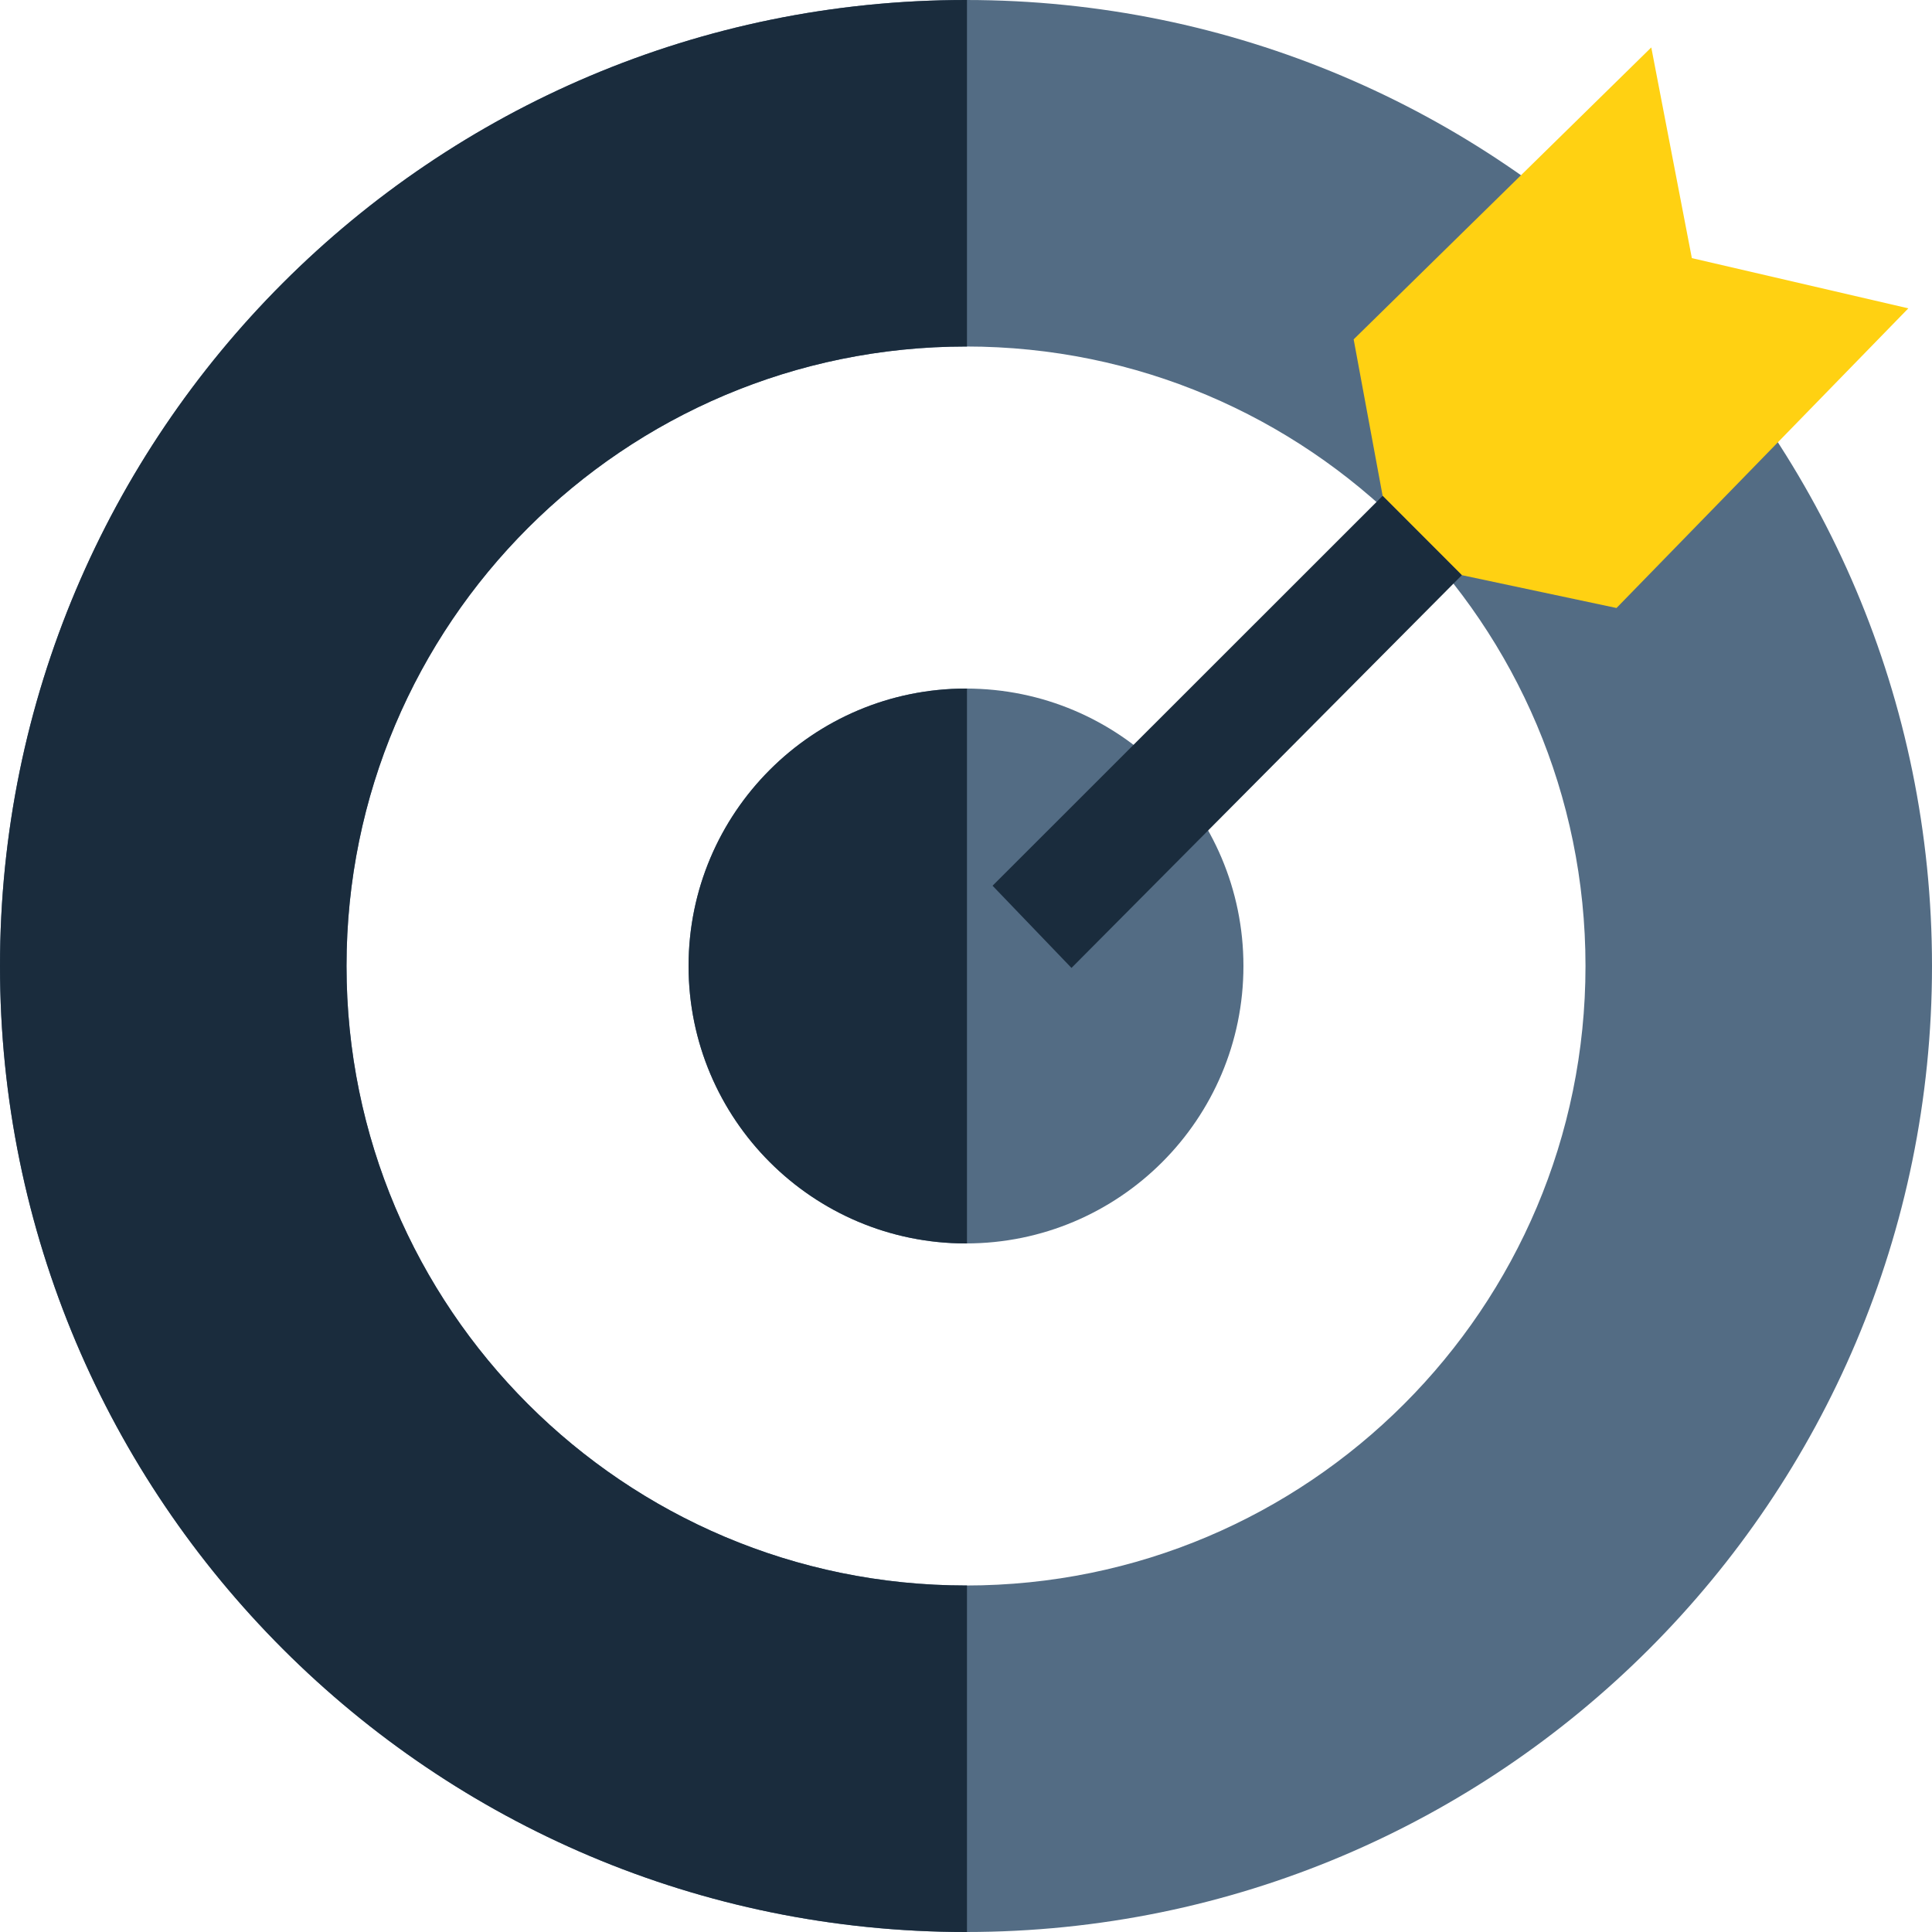
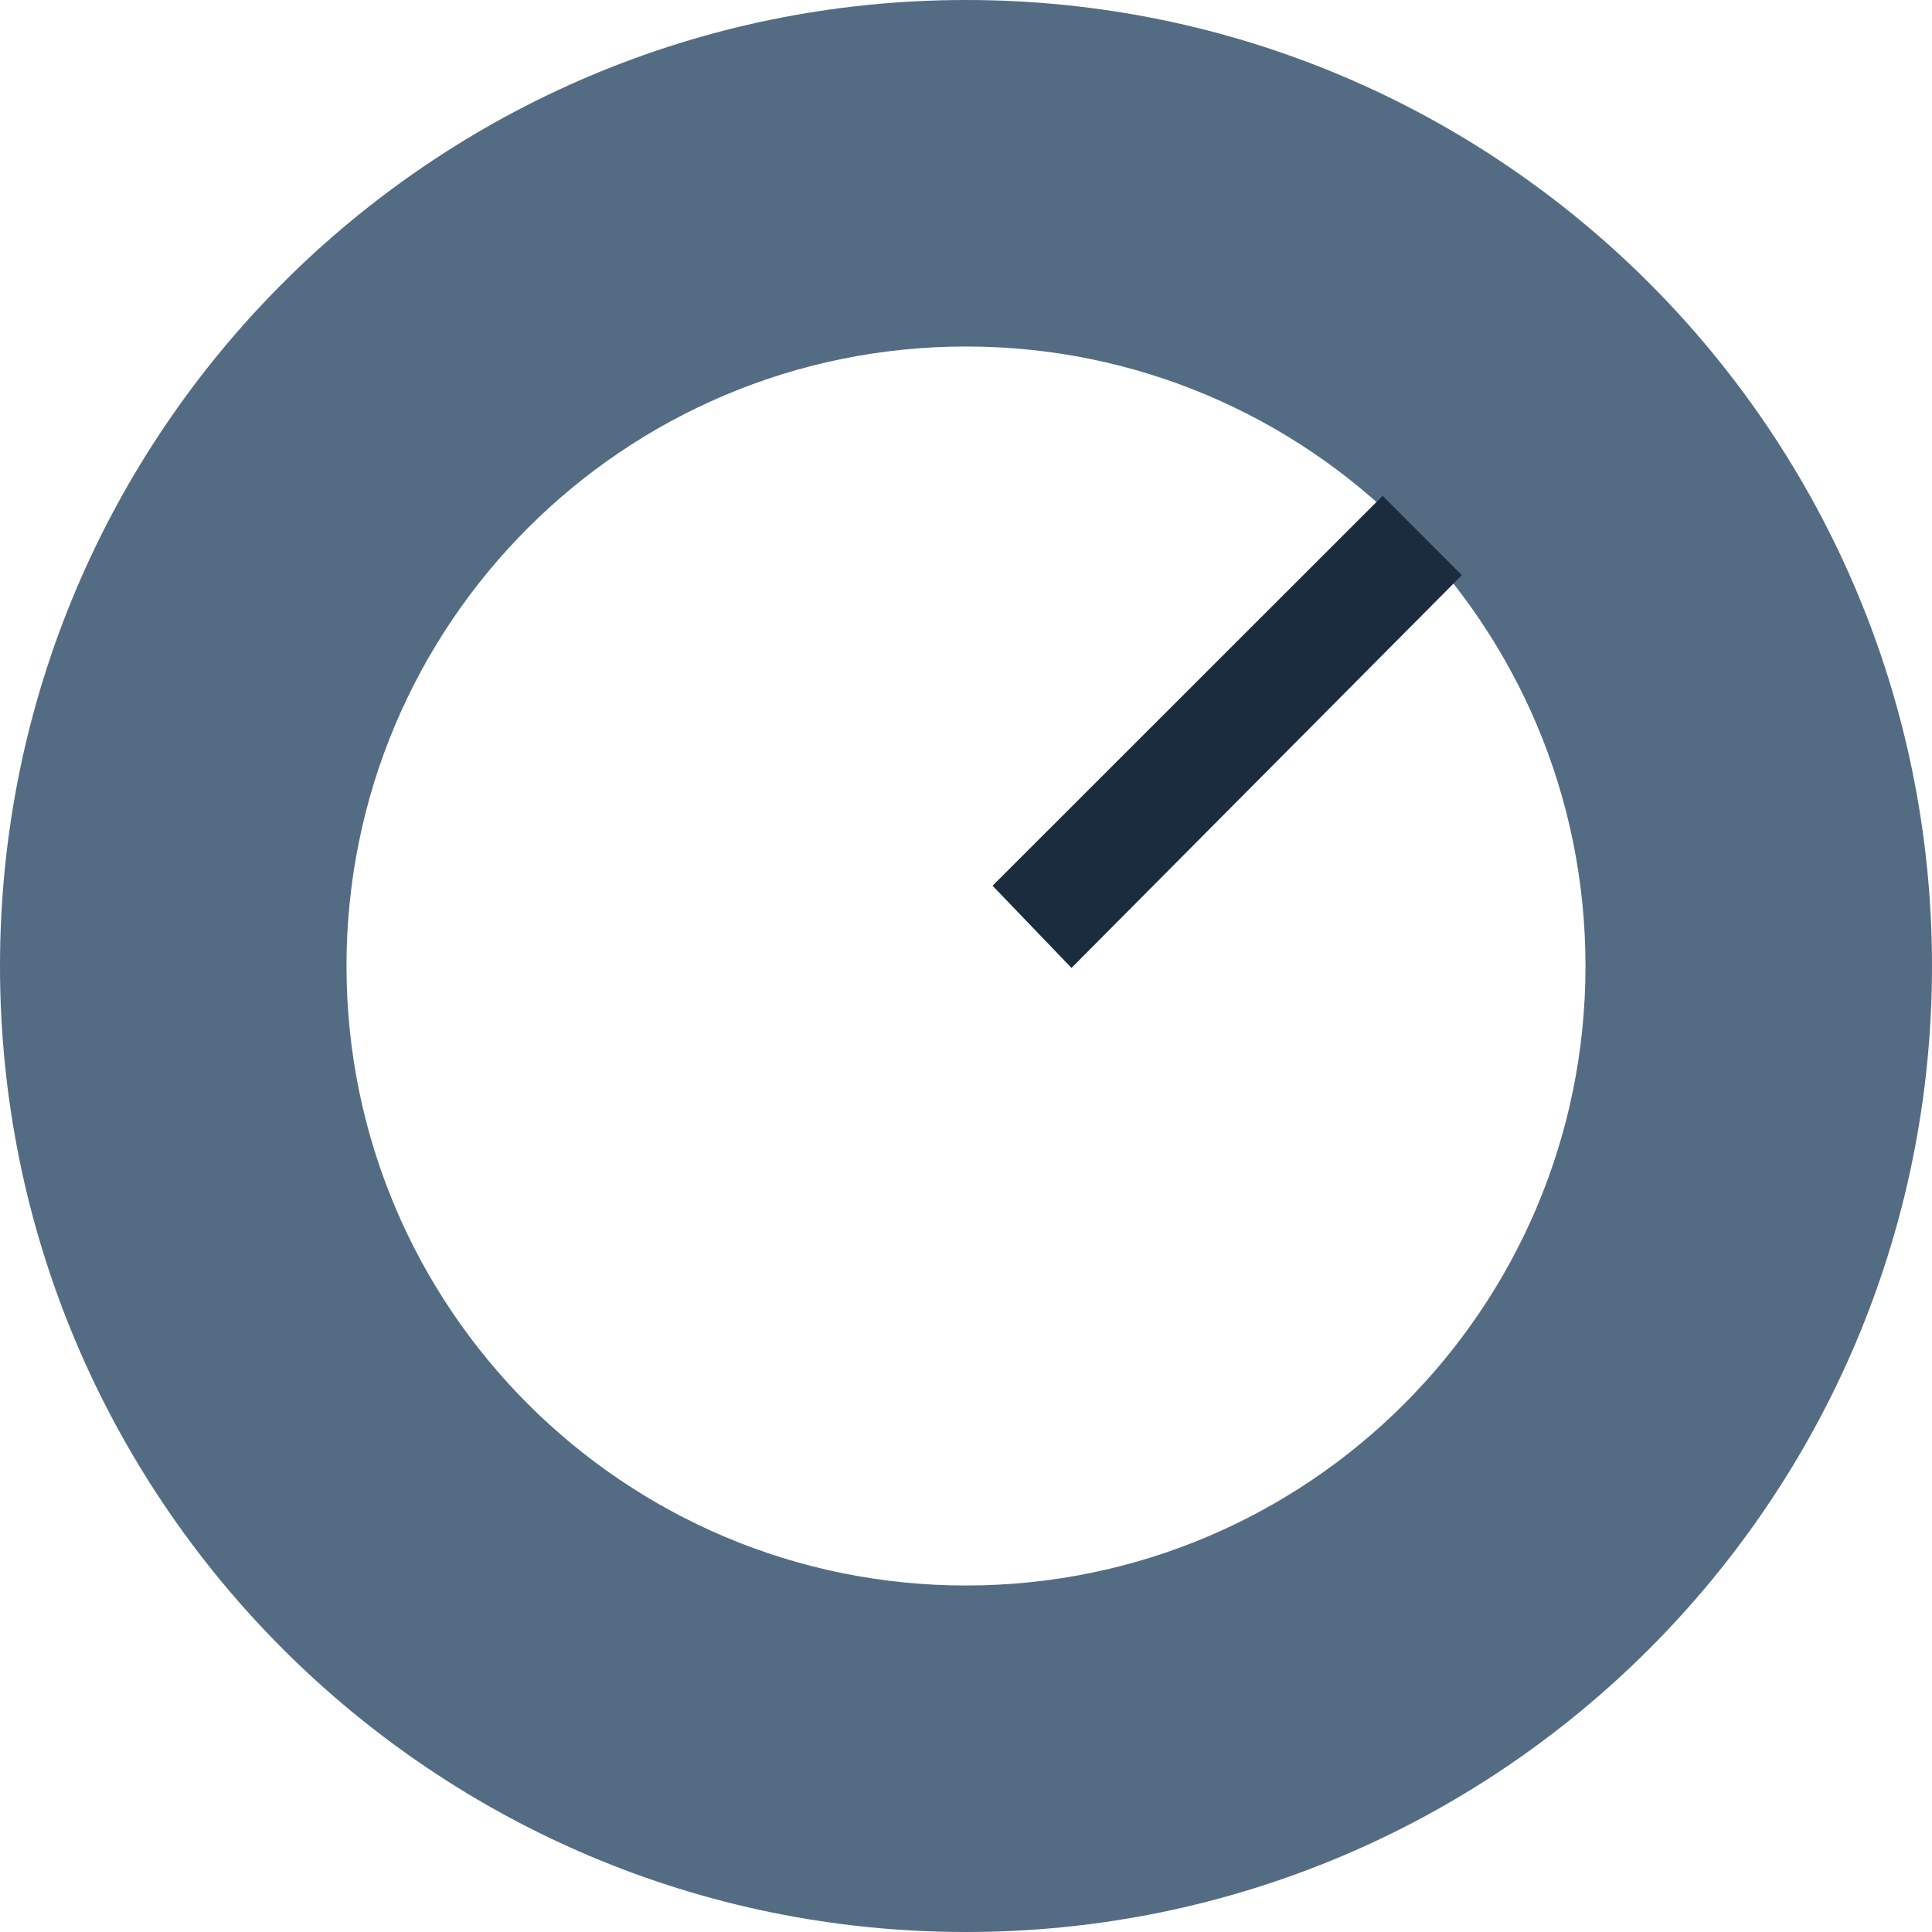
<svg xmlns="http://www.w3.org/2000/svg" id="Calque_1" data-name="Calque 1" viewBox="0 0 200 200">
  <defs>
    <style>      .cls-1 {        fill: #ffd112;      }      .cls-2 {        fill: #536c84;      }      .cls-3 {        fill: #1a2c3d;      }    </style>
  </defs>
  <path class="cls-2" d="M100,0C44.77,0,0,44.77,0,100s44.77,100,100,100,100-44.77,100-100S155.23,0,100,0ZM100,164.13c-35.42,0-64.13-28.71-64.13-64.13s28.71-64.13,64.13-64.13,64.13,28.71,64.13,64.13-28.71,64.13-64.13,64.13Z" />
-   <circle class="cls-2" cx="100" cy="100" r="28.72" />
-   <polygon class="cls-1" points="170.94 4.91 175.14 26.72 197.55 31.92 167.34 62.94 151.33 59.54 143.13 51.33 140.13 35.13 170.94 4.91" />
  <polygon class="cls-3" points="143.13 51.33 102.75 91.69 110.92 100.2 151.33 59.54 143.13 51.33" />
-   <path class="cls-3" d="M0,100c0,55.23,44.77,100,100,100,.03,0,.07,0,.1,0v-35.87s-.07,0-.1,0c-35.42,0-64.13-28.71-64.13-64.13s28.71-64.13,64.13-64.13c.03,0,.07,0,.1,0V0s-.07,0-.1,0C44.77,0,0,44.77,0,100Z" />
-   <path class="cls-3" d="M100.1,71.28s-.07,0-.1,0c-15.86,0-28.72,12.86-28.72,28.72s12.86,28.72,28.72,28.72c.03,0,.07,0,.1,0v-57.43Z" />
</svg>